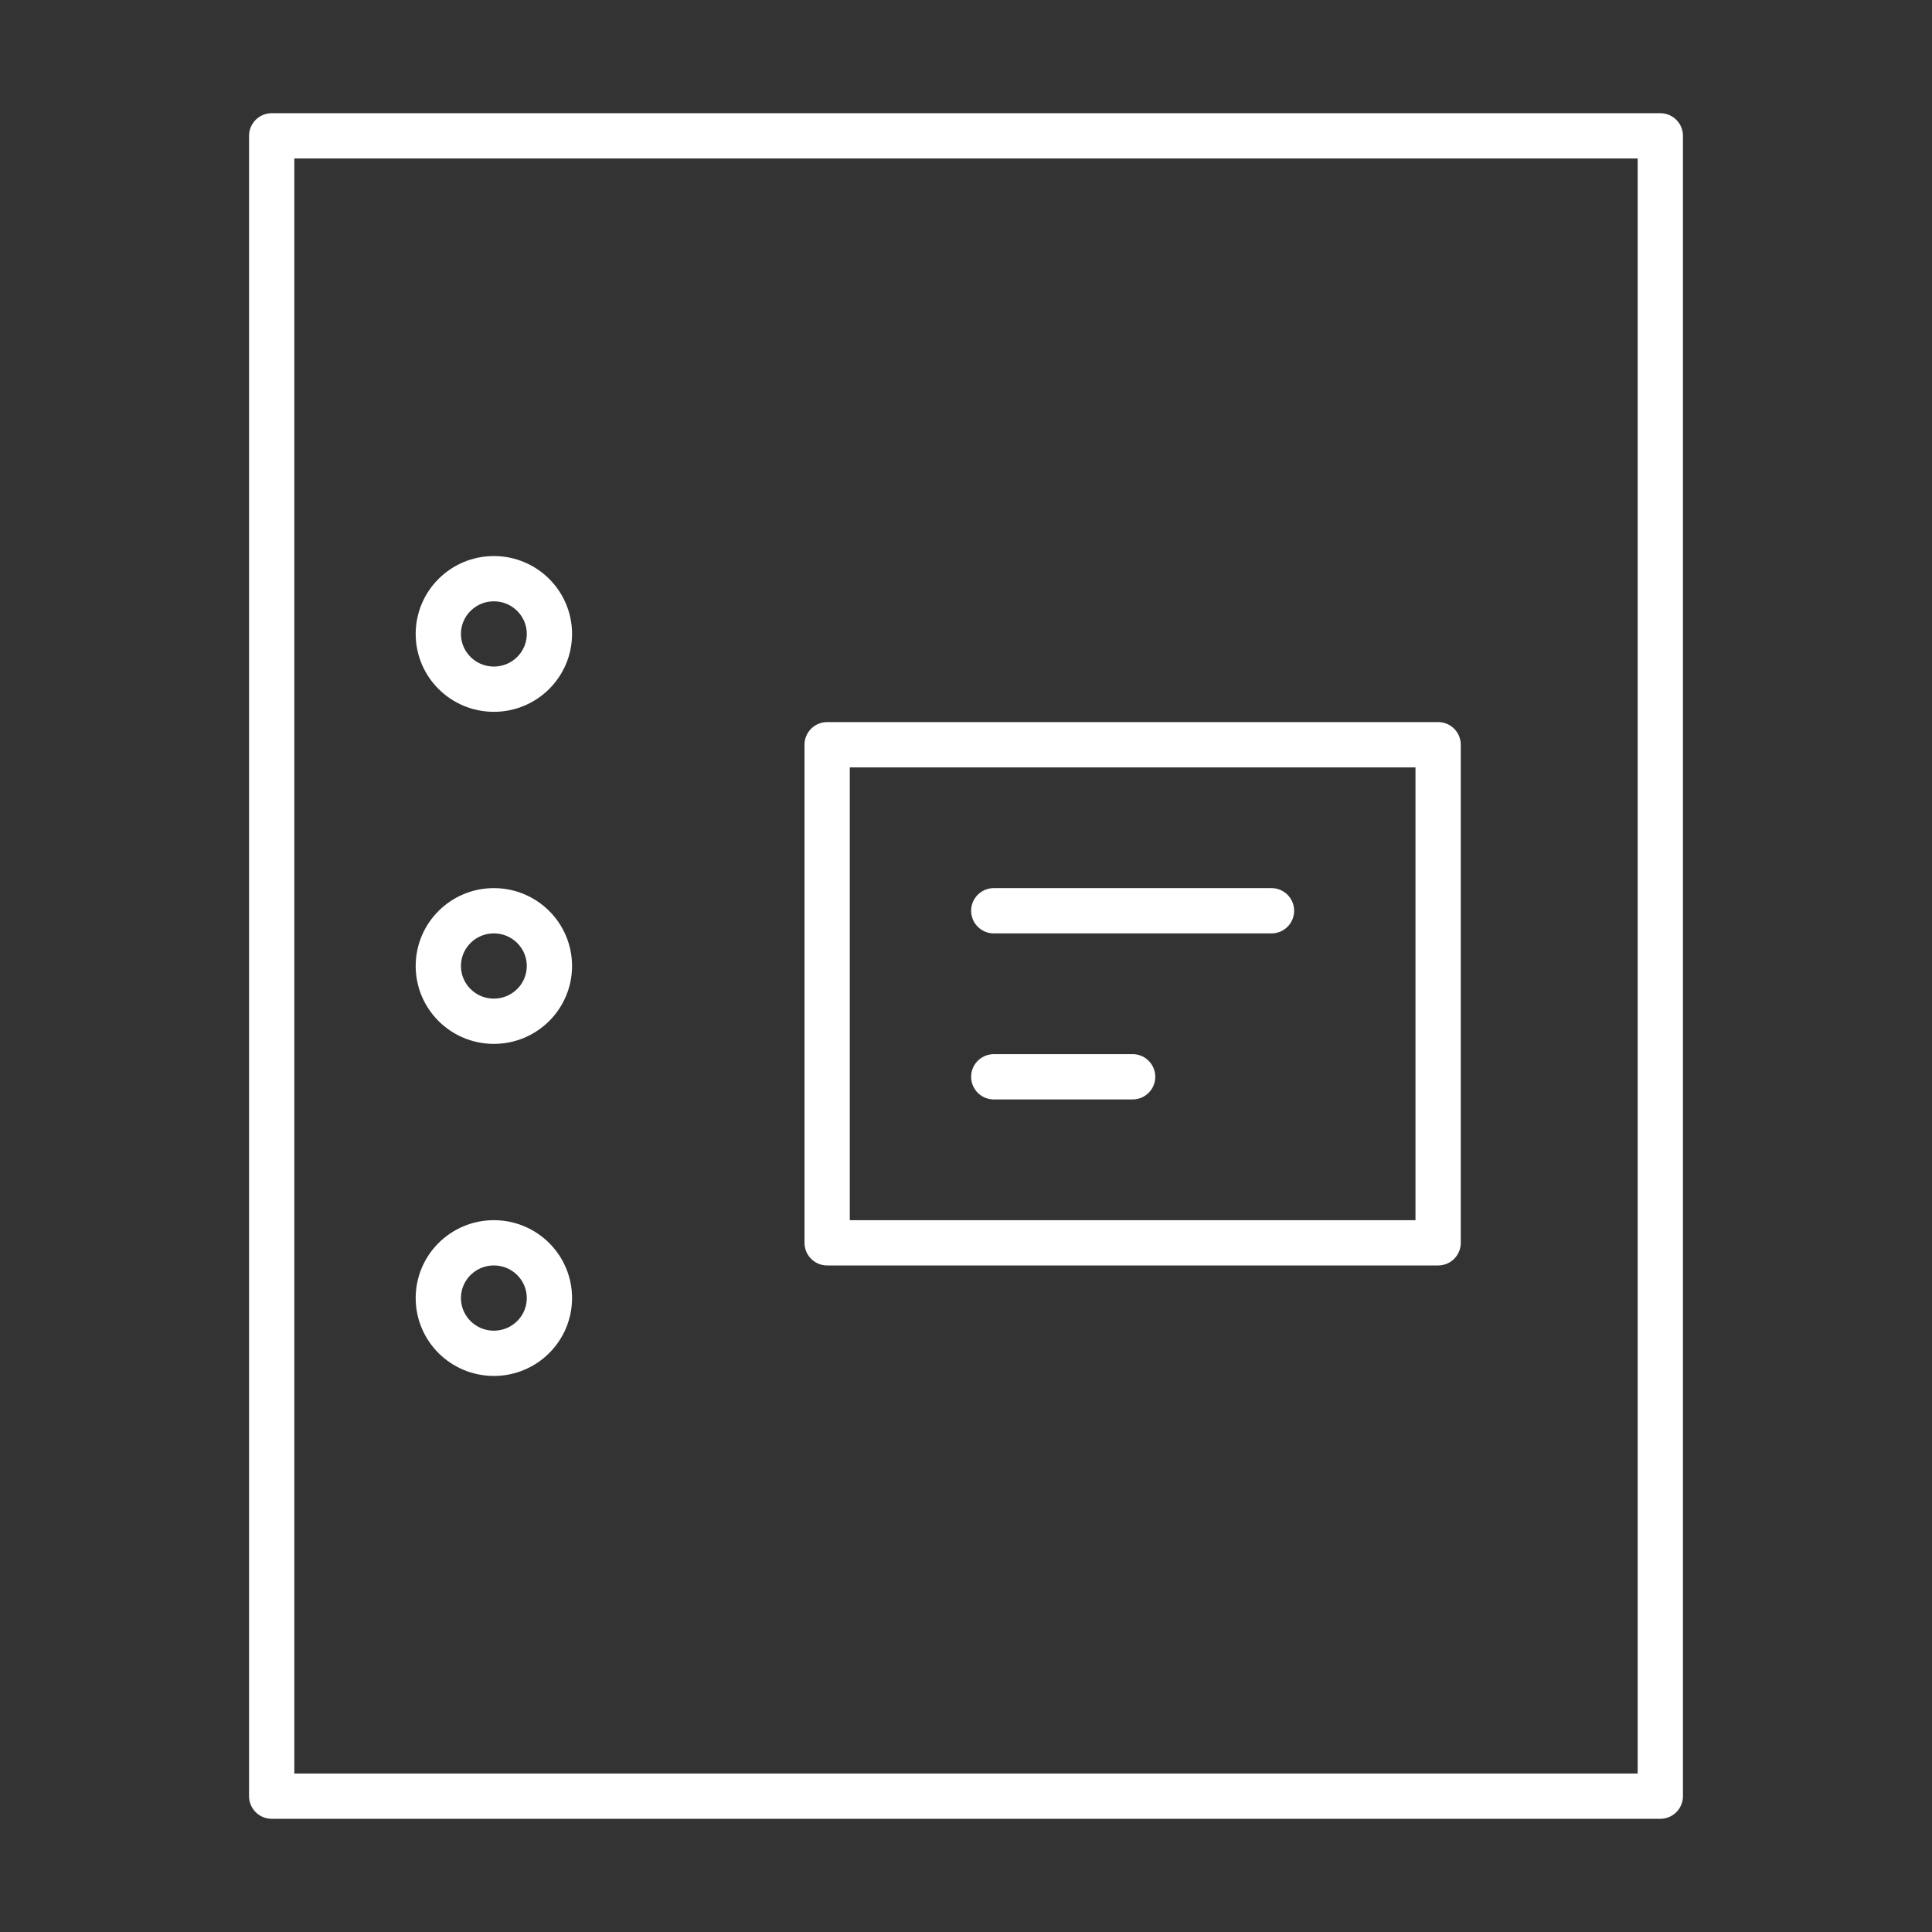
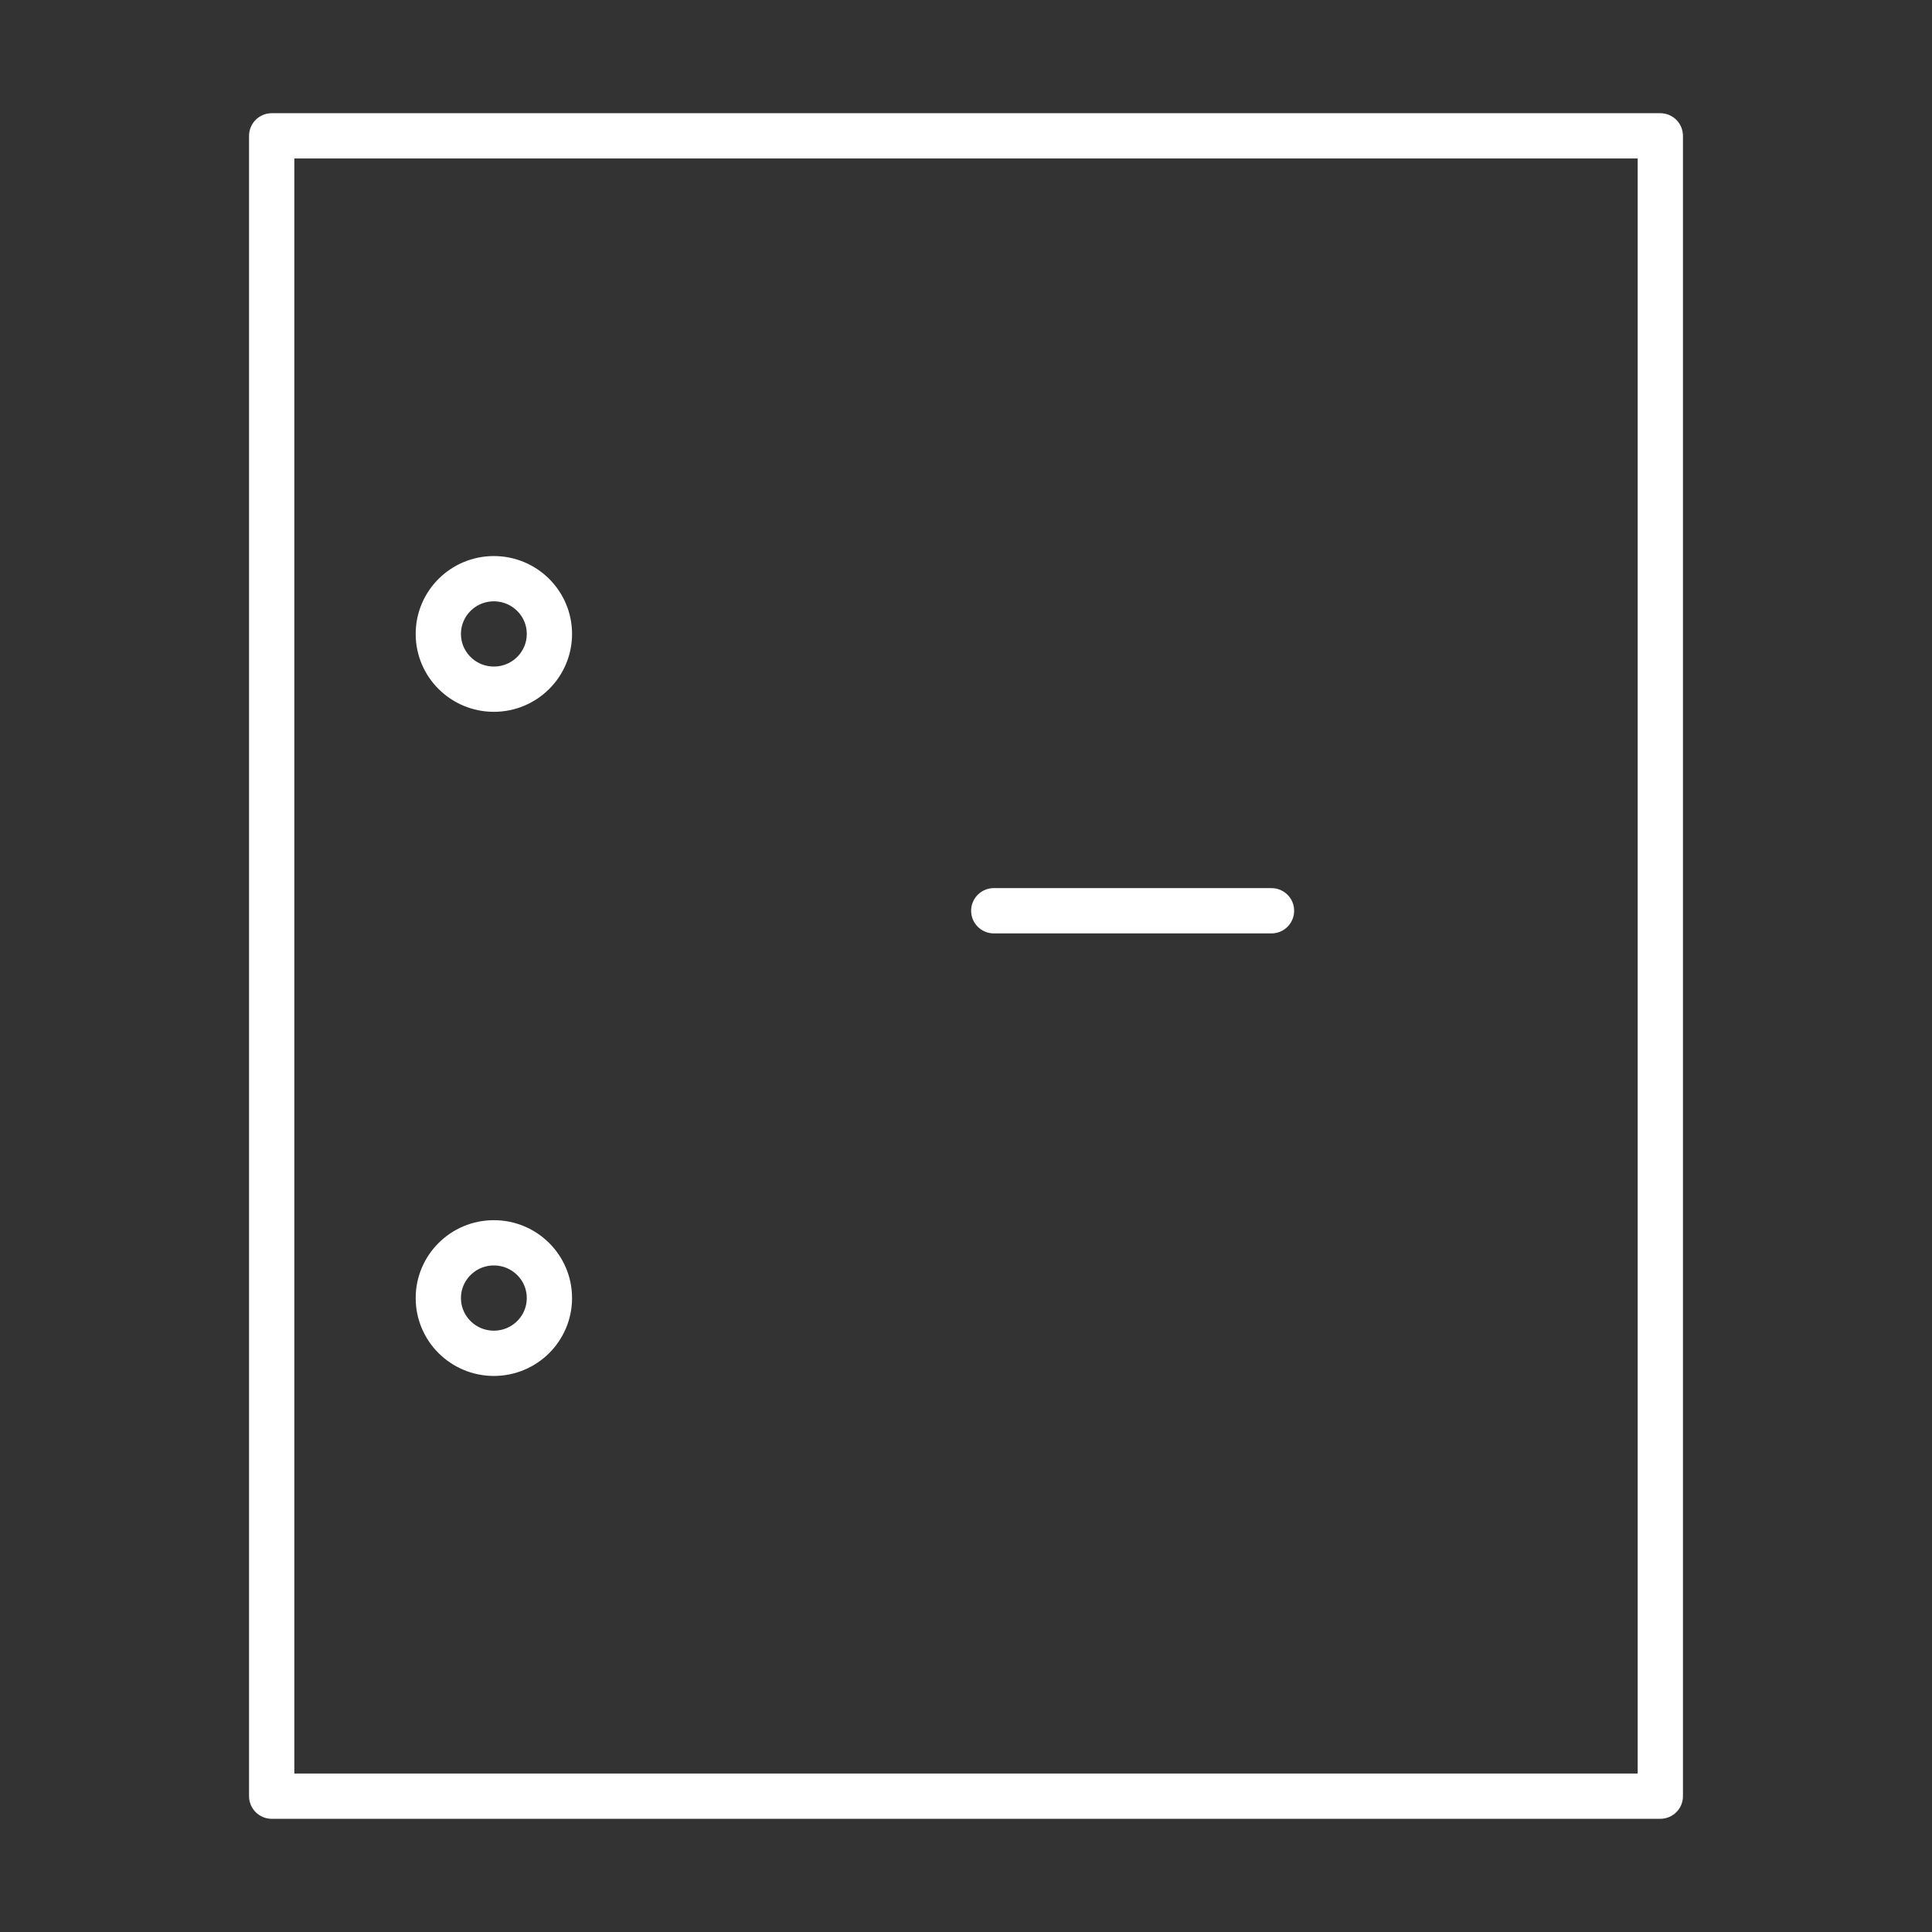
<svg xmlns="http://www.w3.org/2000/svg" id="Icon" width="64" height="64" viewBox="0 0 64 64">
  <rect x="0" y="0" width="64" height="64" fill="#333333" stroke="none" />
  <rect x="9" y="4.5" width="46" height="55" fill="none" stroke="#fff" stroke-linecap="round" stroke-linejoin="round" stroke-width="1.5" />
-   <ellipse cx="16.36" cy="32" rx="1.84" ry="1.83" fill="none" stroke="#fff" stroke-linecap="round" stroke-linejoin="round" stroke-width="1.5" />
  <ellipse cx="16.36" cy="43" rx="1.84" ry="1.83" fill="none" stroke="#fff" stroke-linecap="round" stroke-linejoin="round" stroke-width="1.5" />
  <ellipse cx="16.36" cy="21" rx="1.84" ry="1.83" fill="none" stroke="#fff" stroke-linecap="round" stroke-linejoin="round" stroke-width="1.5" />
-   <rect x="27.4" y="24.67" width="20.24" height="16.5" fill="none" stroke="#fff" stroke-linecap="round" stroke-linejoin="round" stroke-width="1.5" />
  <line x1="32.92" y1="30.17" x2="42.12" y2="30.17" fill="none" stroke="#fff" stroke-linecap="round" stroke-linejoin="round" stroke-width="1.5" />
-   <line x1="32.92" y1="35.67" x2="37.52" y2="35.67" fill="none" stroke="#fff" stroke-linecap="round" stroke-linejoin="round" stroke-width="1.5" />
</svg>